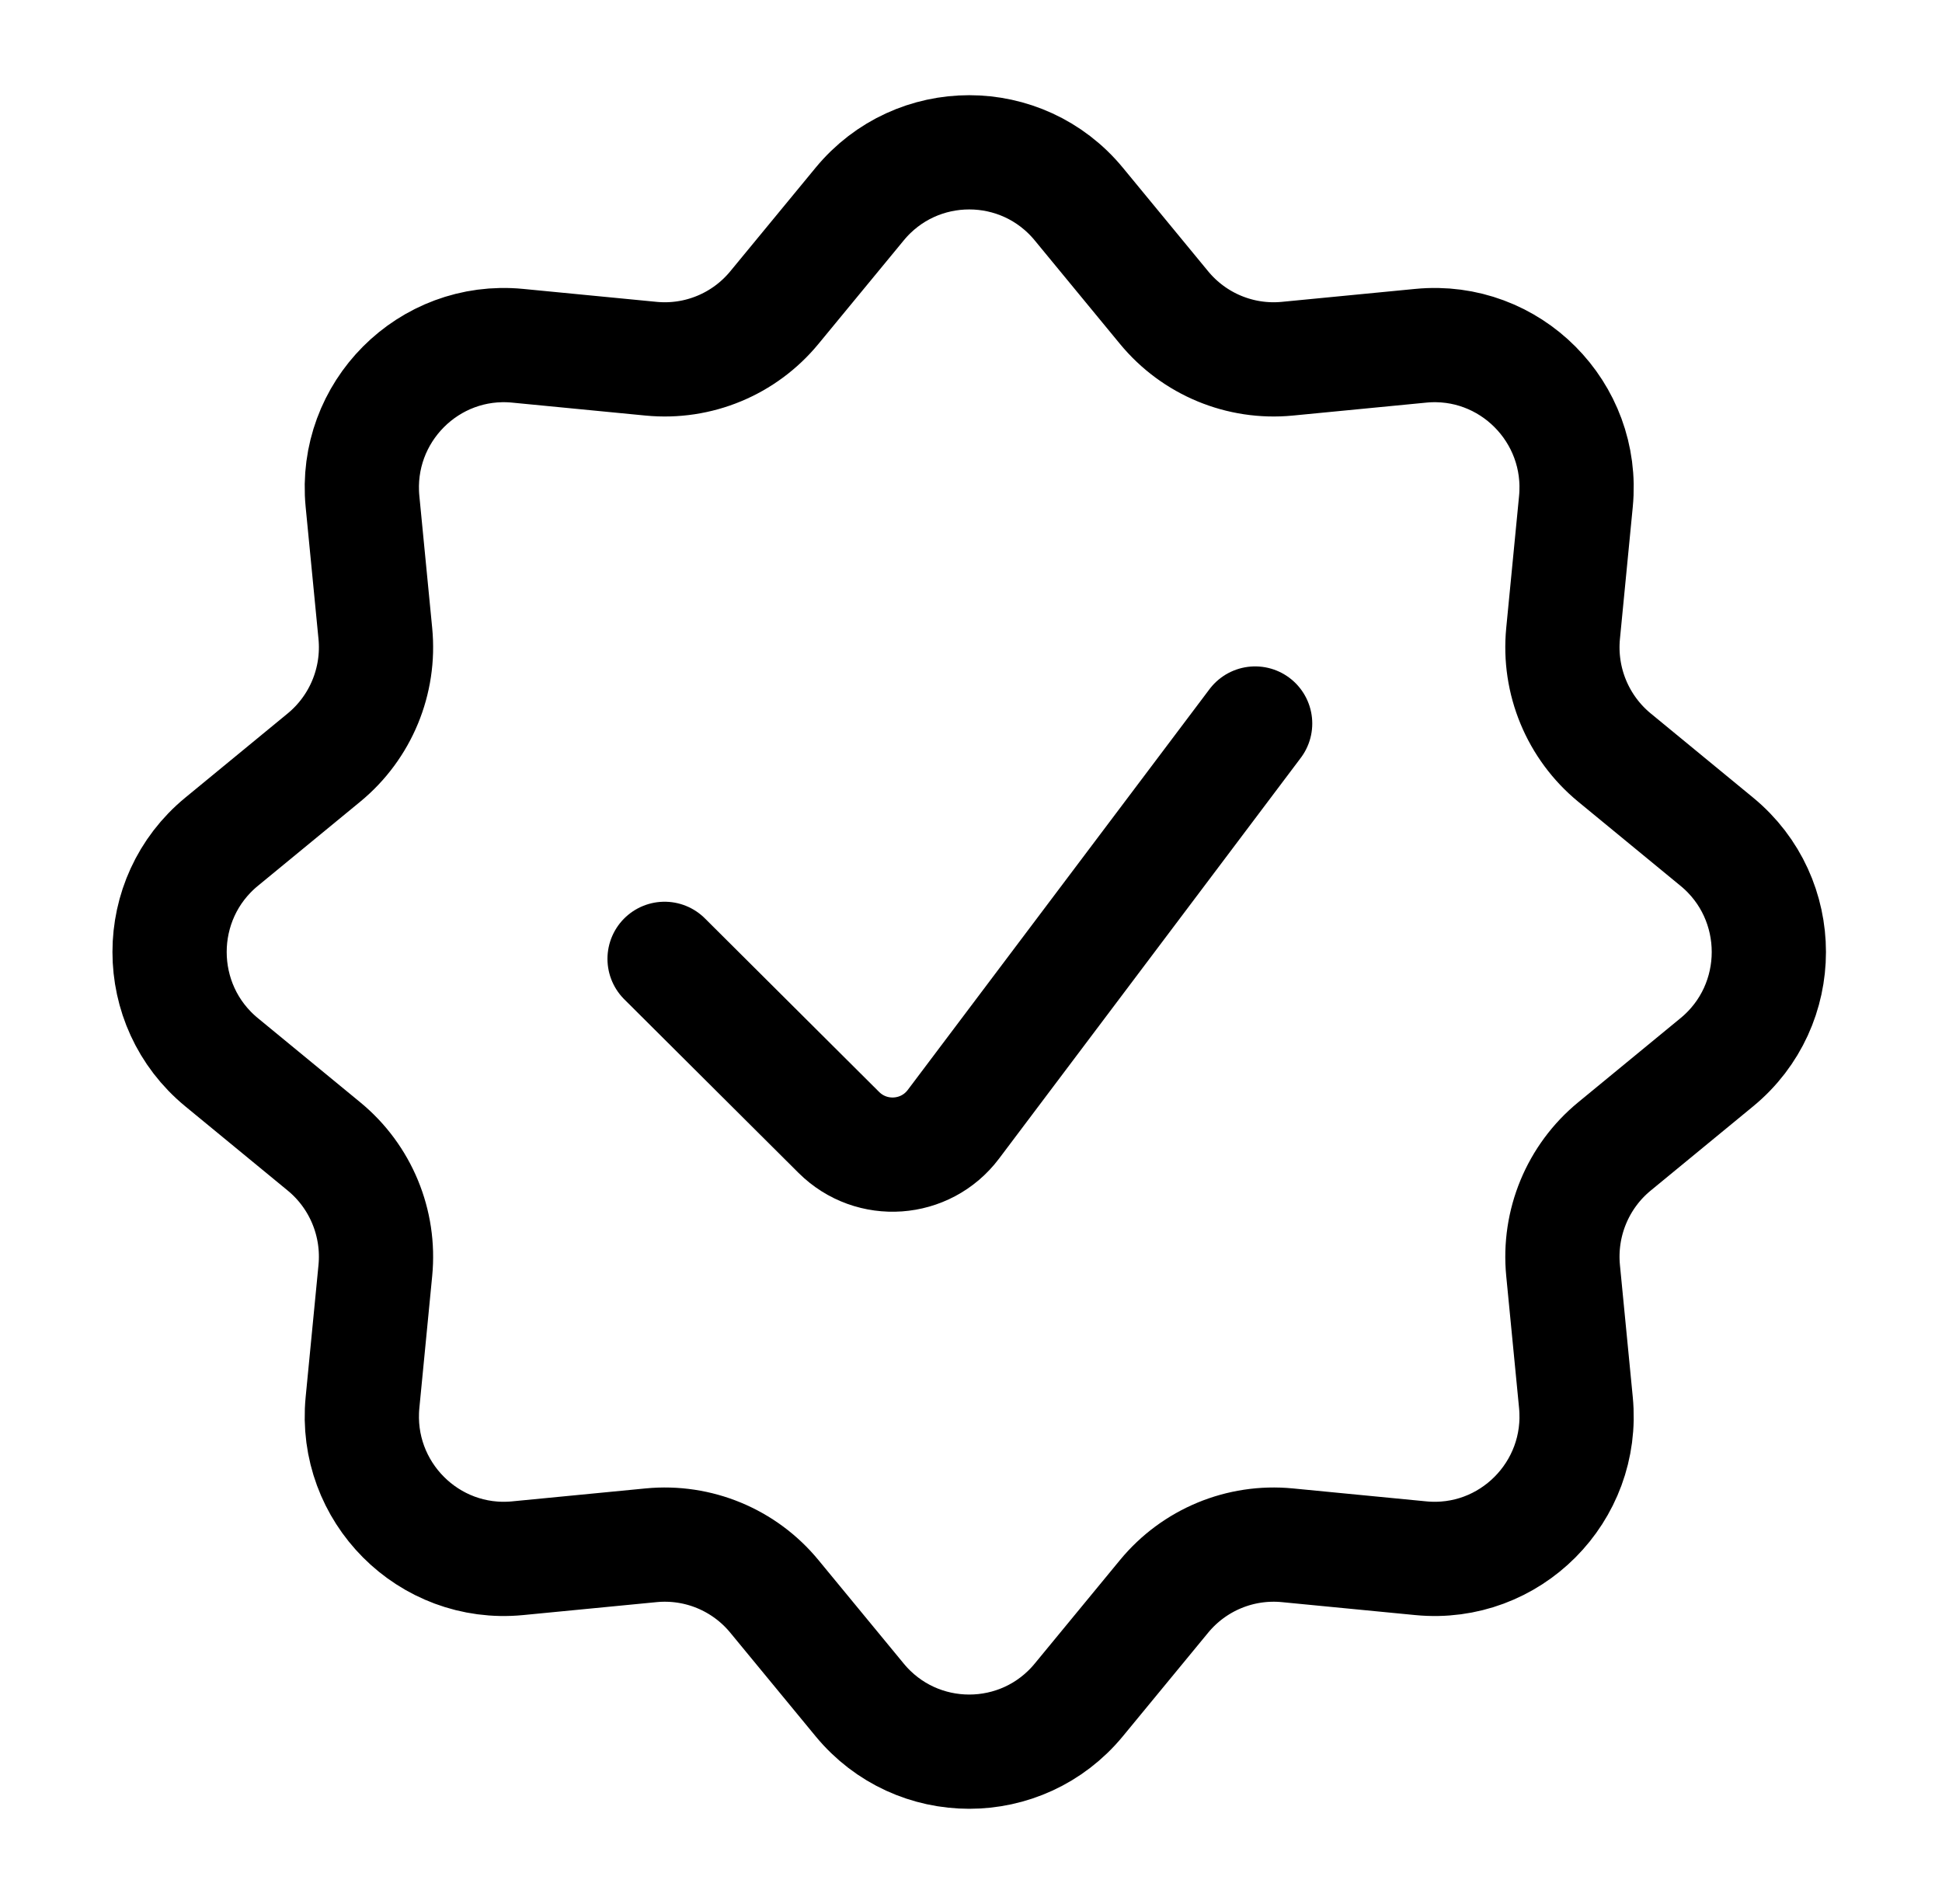
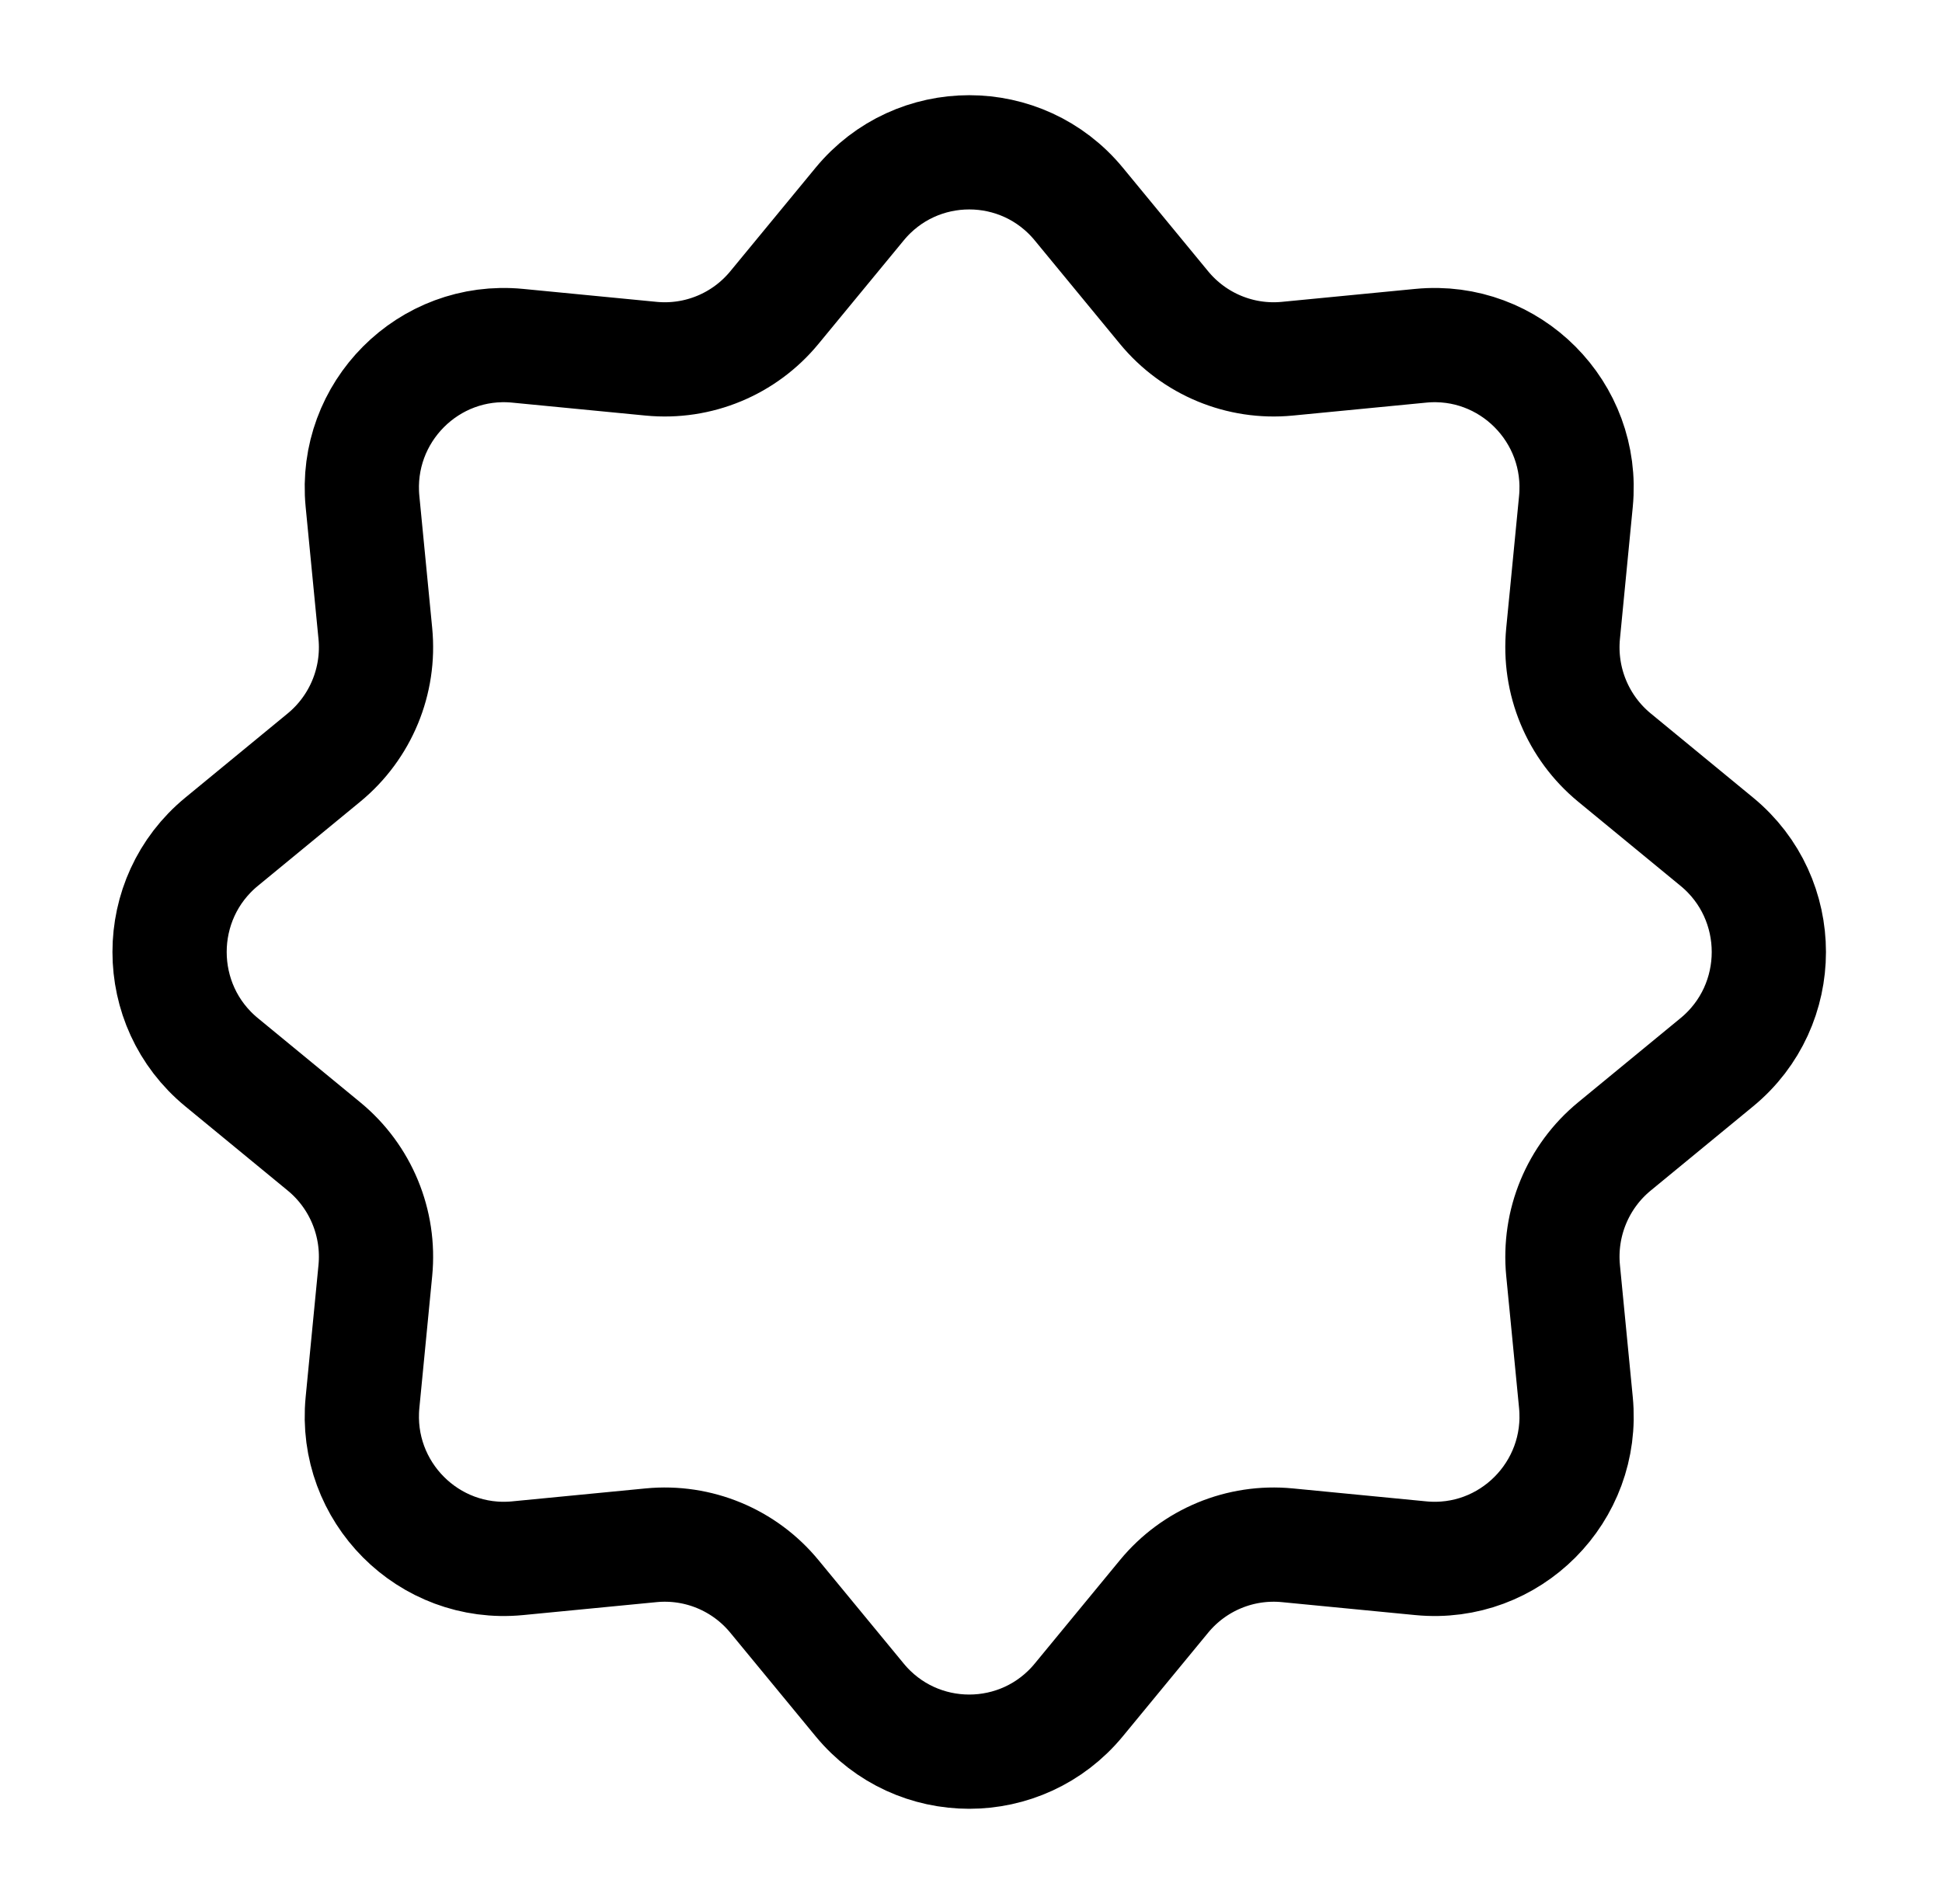
<svg xmlns="http://www.w3.org/2000/svg" fill="none" viewBox="0 0 51 50" height="50" width="51">
  <path stroke-width="3" stroke="black" d="M22.576 5.359C24.069 3.547 26.838 3.547 28.331 5.359L30.57 8.078C31.36 9.037 32.573 9.54 33.807 9.42L37.312 9.08C39.651 8.853 41.614 10.824 41.386 13.169L41.049 16.635C40.928 17.879 41.434 19.101 42.398 19.894L45.087 22.105C46.908 23.602 46.908 26.398 45.087 27.895L42.398 30.106C41.434 30.898 40.928 32.121 41.049 33.365L41.386 36.831C41.614 39.176 39.651 41.147 37.312 40.92L33.807 40.58C32.573 40.46 31.36 40.963 30.57 41.922L28.331 44.641C26.838 46.453 24.069 46.453 22.576 44.641L20.336 41.922C19.547 40.963 18.334 40.46 17.099 40.58L13.594 40.92C11.256 41.147 9.292 39.176 9.52 36.831L9.857 33.365C9.978 32.121 9.472 30.898 8.508 30.106L5.819 27.895C3.998 26.398 3.998 23.602 5.819 22.105L8.508 19.894C9.472 19.101 9.978 17.879 9.857 16.635L9.52 13.169C9.292 10.824 11.256 8.853 13.594 9.08L17.099 9.42C18.334 9.54 19.547 9.037 20.336 8.078L22.576 5.359Z" />
-   <path stroke-linecap="round" stroke-width="3" stroke="black" d="M17.453 25.18L22.029 29.738C22.89 30.595 24.308 30.494 25.038 29.524L32.962 19" />
</svg>